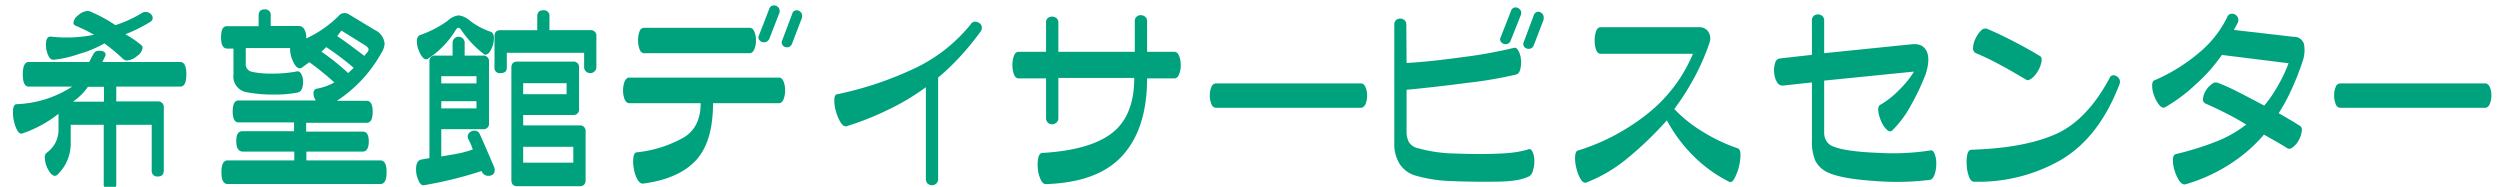
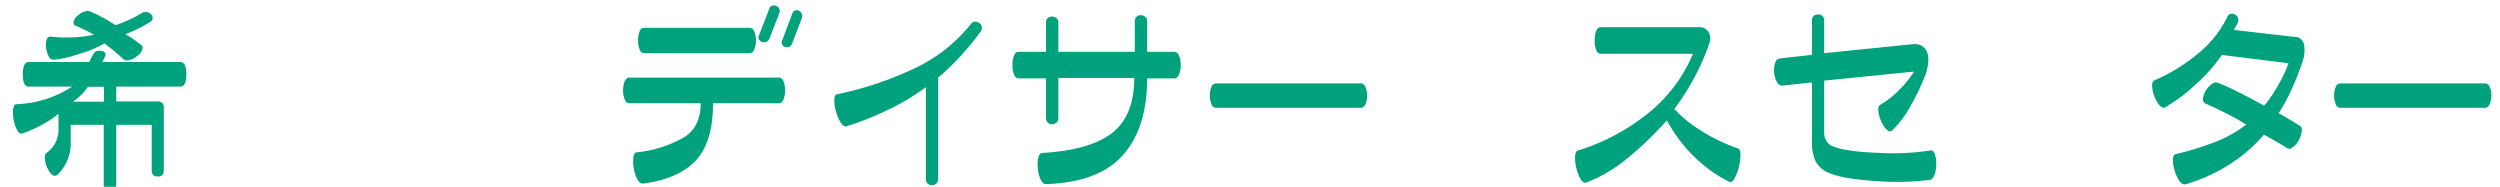
<svg xmlns="http://www.w3.org/2000/svg" viewBox="0 0 455 34">
  <title>h-facility_address08_02</title>
  <g>
    <path d="M32.8,15.76H21.16v2.7h7.57a1,1,0,0,1,1.08,1.09V31c0,.75-.36,1.12-1.08,1.12A1,1,0,0,1,27.61,31V22.71H21.16V33.42A1,1,0,0,1,20,34.55a1,1,0,0,1-1.12-1.13V22.71H12.87v3.35a7.8,7.8,0,0,1-2.45,5.76A.57.57,0,0,1,10,32c-.41,0-.82-.38-1.23-1.13a4.61,4.61,0,0,1-.61-2.15,1.07,1.07,0,0,1,.36-.94,5.07,5.07,0,0,0,2.13-4.12V20.71a22,22,0,0,1-6.56,3.57c-.46.17-.87-.22-1.23-1.16a7.3,7.3,0,0,1-.5-2.66c0-1,.21-1.47.65-1.5a19.8,19.8,0,0,0,10.13-3.2H5.23q-1.08,0-1.08-2.22c0-1.5.36-2.26,1.08-2.26h11l.83-1.56a1.07,1.07,0,0,1,1-.48c.77,0,1.16.25,1.16.73a.82.82,0,0,1-.18.44l-.4.87H32.8c.74,0,1.12.76,1.12,2.26S33.54,15.76,32.8,15.76ZM27.32,4a26.92,26.92,0,0,1-4.5,2.23,18.74,18.74,0,0,1,2.92,2,.59.59,0,0,1,.21.47,2.12,2.12,0,0,1-1,1.49,3,3,0,0,1-1.84.81,1,1,0,0,1-.65-.22A35.5,35.5,0,0,0,19,7.9a20.23,20.23,0,0,1-4.65,1.93,20.56,20.56,0,0,1-4.58,1.05c-.41,0-.75-.22-1-.82a4.55,4.55,0,0,1-.41-1.91c0-1,.29-1.54.87-1.49a25.39,25.39,0,0,0,7.89-.33,30.88,30.88,0,0,0-3.39-1.67.55.55,0,0,1-.36-.55,2,2,0,0,1,.9-1.36A2.73,2.73,0,0,1,15.9,2a1.2,1.2,0,0,1,.46.07A26.79,26.79,0,0,1,21,4.58,22.29,22.29,0,0,0,25.77,2.4a1.25,1.25,0,0,1,.72-.22,1.32,1.32,0,0,1,.92.35,1,1,0,0,1,.38.74A.82.82,0,0,1,27.32,4Zm-8.4,14.5v-2.7H16a10.68,10.68,0,0,1-2.71,2.7Z" style="fill: #00a27e" />
-     <path d="M61.31,18.35h5.41c.74,0,1.11.65,1.11,2s-.37,2-1.11,2h-11v1.6H66c.75,0,1.12.59,1.12,1.78s-.37,1.86-1.12,1.86H55.76v1.6H69.24c.75,0,1.12.72,1.12,2.15s-.37,2.15-1.12,2.15H41.42c-.75,0-1.12-.72-1.12-2.15s.37-2.15,1.12-2.15H53.56v-1.6H44.15Q43,27.52,43,25.66c0-1.19.37-1.78,1.11-1.78h9.41v-1.6H43.43c-.72,0-1.08-.66-1.08-2s.36-2,1.08-2H57.49a2.05,2.05,0,0,1-.43-1.24c0-.54.21-.84.65-.91a9.89,9.89,0,0,0,3.13-1.13,50.23,50.23,0,0,0-4.54-3.68l-1.37,1a.61.61,0,0,1-.36.11c-.46,0-.88-.44-1.26-1.31a5.11,5.11,0,0,1-.51-2.37H44.73V11.5a1.41,1.41,0,0,0,1.12,1.57,15.65,15.65,0,0,0,3.49.32A22.58,22.58,0,0,0,54,13c.34-.08.62.08.83.47a2.76,2.76,0,0,1,.33,1.38c0,1.19-.33,1.85-1,2a22.18,22.18,0,0,1-4.29.36,25.78,25.78,0,0,1-5-.43,2.89,2.89,0,0,1-2.38-3.21V8.84H41.34q-1.11,0-1.11-2.07t1.11-2h5.73V2.84c0-.76.36-1.13,1.09-1.13a1,1,0,0,1,1.11,1.13V4.73h5.16a1.11,1.11,0,0,1,1,.69A2.71,2.71,0,0,1,55.72,7a20.43,20.43,0,0,0,6-4.19,1.29,1.29,0,0,1,1-.43,1.47,1.47,0,0,1,.75.21l4.69,2.84A3.08,3.08,0,0,1,70,7.9a3.44,3.44,0,0,1-.62,1.78A24.62,24.62,0,0,1,61.31,18.35Zm3.06-6a47.73,47.73,0,0,0-5-3.78l-.86.84a42.87,42.87,0,0,1,4.86,3.89Zm-3-5.78c1.1.72,2.75,1.93,4.94,3.6l.57-.69A.74.74,0,0,0,67.08,9c0-.25-.24-.51-.72-.81L62.14,5.57Z" style="fill: #00a27e" />
-     <path d="M89.93,30.4a1.34,1.34,0,0,1,.11.51c0,.72-.4,1.09-1.19,1.09a1.23,1.23,0,0,1-1.19-.88,73.81,73.81,0,0,1-10.49,2.59c-.38.07-.73-.21-1-.86a4.69,4.69,0,0,1-.45-2c0-1.11.33-1.72,1-1.82l1.44-.25V11.25a1,1,0,0,1,1.11-1.13h3.1V7.79a1.1,1.1,0,1,1,2.2,0v2.33h3.32A1,1,0,0,1,89,11.25V22.39a1,1,0,0,1-1.12,1.13H80.31v4.95L83.05,28a17,17,0,0,0,3-.8,12.87,12.87,0,0,0-.83-1.93,1,1,0,0,1-.1-.43,1,1,0,0,1,.37-.75,1.27,1.27,0,0,1,.82-.31,1,1,0,0,1,1,.62C87.88,25.63,88.75,27.63,89.93,30.4ZM89.32,5.79c.38.14.57.53.57,1.16a4.51,4.51,0,0,1-.48,2c-.33.67-.68,1-1.07,1a.47.47,0,0,1-.28-.11,18.81,18.81,0,0,1-4.18-4.48q-.48-.61-.87,0a16.55,16.55,0,0,1-5.15,5.35.67.67,0,0,1-.29.08c-.39,0-.77-.38-1.14-1.13a4.83,4.83,0,0,1-.56-2.11c0-.66.19-1,.58-1.17a19.49,19.49,0,0,0,5-2.58,3.54,3.54,0,0,1,2-1,3.82,3.82,0,0,1,2.12,1A13.12,13.12,0,0,0,89.32,5.79Zm-2.6,9.39V13.87H80.31v1.31Zm0,4.55V18.42H80.31v1.31ZM90,12.27V6.62c0-.75.36-1.13,1.08-1.13h6.7V3c0-.75.36-1.13,1.08-1.13A1,1,0,0,1,100,3V5.49h7.43a1,1,0,0,1,1.11,1.13V12.3a1.12,1.12,0,0,1-2.23,0V9.61H92.24V12.3c0,.68-.38,1-1.12,1A.94.94,0,0,1,90,12.27Zm5.22,8.66v1.89H105.5a1,1,0,0,1,1.08,1.1v8.84c0,.75-.36,1.13-1.08,1.13H94.15c-.72,0-1.08-.38-1.08-1.13V12.34c0-.75.36-1.13,1.08-1.13h10.13a1,1,0,0,1,1.11,1.13v7.5a1,1,0,0,1-1.11,1.09Zm0-3.79h7.9v-2h-7.9Zm0,9.58V29.6h9.12V26.72Z" style="fill: #00a27e" />
    <path d="M127.52,18.78h-13c-.36,0-.63-.23-.83-.69a4.29,4.29,0,0,1-.29-1.64,4.33,4.33,0,0,1,.29-1.64c.2-.46.47-.69.83-.69h27.25c.36,0,.64.23.83.69a4.33,4.33,0,0,1,.29,1.64,4.29,4.29,0,0,1-.29,1.64c-.19.46-.47.69-.83.69h-12q0,7.06-3.13,10.42T117,33.42c-.34,0-.66-.21-1-.77a6.4,6.4,0,0,1-.65-2,6.49,6.49,0,0,1-.07-2q.12-.89.63-.93A21.88,21.88,0,0,0,124.48,25Q127.53,23.11,127.52,18.78Zm8.94-9.1H117.22c-.37,0-.64-.24-.82-.71a4.62,4.62,0,0,1-.27-1.66,4.21,4.21,0,0,1,.27-1.6.88.88,0,0,1,.82-.65h19.24c.34,0,.61.22.81.65a3.68,3.68,0,0,1,.31,1.6A4,4,0,0,1,137.27,9C137.07,9.44,136.8,9.68,136.46,9.68Zm5.41-7.39L140,7.1a1.1,1.1,0,0,1-.6.54,1.12,1.12,0,0,1-.72,0,1.06,1.06,0,0,1-.56-.48.71.71,0,0,1,0-.69L140,1.63a.9.9,0,0,1,.49-.58,1,1,0,0,1,.74,0,1,1,0,0,1,.56.48A1.13,1.13,0,0,1,141.87,2.29Zm4.07,1-1.8,4.69a1,1,0,0,1-.54.57,1.11,1.11,0,0,1-.72,0,.87.87,0,0,1-.51-1.22l1.81-4.81a.84.84,0,0,1,1.2-.56,1,1,0,0,1,.53.51A1.4,1.4,0,0,1,145.94,3.24Z" style="fill: #00a27e" />
    <path d="M176.69,4.4a.86.86,0,0,1,.7-.45,1.33,1.33,0,0,1,.79.21,1,1,0,0,1,.49.66,1.15,1.15,0,0,1-.18.89,51.1,51.1,0,0,1-3.75,4.59,41.89,41.89,0,0,1-4,3.82V32.58a1.05,1.05,0,0,1-.34.82,1.13,1.13,0,0,1-.79.31,1.08,1.08,0,0,1-1.1-1.13V15.87A41.07,41.07,0,0,1,161.58,20a51.33,51.33,0,0,1-7.6,3c-.34,0-.68-.2-1-.75a7.2,7.2,0,0,1-.84-2,6.65,6.65,0,0,1-.29-2.1q0-.93.54-1a62.78,62.78,0,0,0,13.57-4.48A29,29,0,0,0,176.69,4.4Z" style="fill: #00a27e" />
    <path d="M208.77,9.43h5c.34,0,.61.23.81.71a4.18,4.18,0,0,1,.31,1.71,4.25,4.25,0,0,1-.31,1.71c-.2.47-.47.71-.81.71h-5q0,9.06-4.44,14t-14,5.24q-.54,0-.93-.84a5.64,5.64,0,0,1-.51-2,6.23,6.23,0,0,1,.09-2c.14-.56.39-.84.78-.84q8.66-.51,12.67-3.65t4-10H192.62v7.32a1,1,0,0,1-.36.82,1.22,1.22,0,0,1-.79.3,1.08,1.08,0,0,1-1.09-1.12V14.27h-5c-.36,0-.64-.24-.83-.71a4.63,4.63,0,0,1-.29-1.71,4.56,4.56,0,0,1,.29-1.71c.19-.48.47-.71.83-.71h5V4.11a1,1,0,0,1,.33-.82,1.14,1.14,0,0,1,.76-.27,1.3,1.3,0,0,1,.79.27,1,1,0,0,1,.36.82V9.43h13.91V3.89a1,1,0,0,1,.33-.85,1.09,1.09,0,0,1,.75-.28,1.26,1.26,0,0,1,.8.28,1,1,0,0,1,.36.85Z" style="fill: #00a27e" />
    <path d="M247.69,19.62H221.31a.91.91,0,0,1-.83-.67,4.07,4.07,0,0,1-.29-1.59,3.74,3.74,0,0,1,.29-1.54.9.9,0,0,1,.83-.64h26.38c.34,0,.61.21.81.64a3.44,3.44,0,0,1,.31,1.54A3.73,3.73,0,0,1,248.5,19C248.3,19.4,248,19.62,247.69,19.62Z" style="fill: #00a27e" />
-     <path d="M256,11.46c2.69-.14,6.11-.5,10.24-1.07a80.54,80.54,0,0,0,9.19-1.66c.34-.12.63,0,.88.44a3.68,3.68,0,0,1,.49,1.58,5.26,5.26,0,0,1-.09,1.79c-.13.54-.35.87-.67,1A76.11,76.11,0,0,1,267,15.09q-6.25.81-11,1.25v7.54a4.22,4.22,0,0,0,.4,1.95,2.46,2.46,0,0,0,1.55,1.11,26.72,26.72,0,0,0,7,1c2.91.11,5.64.13,8.16,0a24.7,24.7,0,0,0,2.77-.25,16.14,16.14,0,0,0,2.28-.51c.28-.12.53,0,.73.4a3.59,3.59,0,0,1,.36,1.53A5.36,5.36,0,0,1,279,31a1.6,1.6,0,0,1-.66,1.08,9.15,9.15,0,0,1-2.33.71,24.06,24.06,0,0,1-3.33.27q-4.65.07-8.6-.11a25.74,25.74,0,0,1-6.68-1.06,5.12,5.12,0,0,1-2.73-2.16,6.82,6.82,0,0,1-.91-3.59V4.47a1,1,0,0,1,.32-.81,1.12,1.12,0,0,1,.76-.28,1.16,1.16,0,0,1,.77.28,1,1,0,0,1,.34.81Zm20.84-8.84-1.91,4.8a.87.87,0,0,1-.54.55,1.11,1.11,0,0,1-.74,0,.93.93,0,0,1-.54-.47.73.73,0,0,1,0-.69L275,2a.9.9,0,0,1,.49-.58.85.85,0,0,1,.7,0,1.2,1.2,0,0,1,.56.45A1,1,0,0,1,276.82,2.62Zm4.11.94-1.81,4.7a1,1,0,0,1-.54.57,1.17,1.17,0,0,1-.74,0,.85.85,0,0,1-.52-1.22l1.8-4.81a.88.88,0,0,1,.49-.58.79.79,0,0,1,.7,0,1.14,1.14,0,0,1,.53.51A1.47,1.47,0,0,1,280.93,3.56Z" style="fill: #00a27e" />
    <path d="M304.72,19.84A24.71,24.71,0,0,0,309.94,24a30.56,30.56,0,0,0,6.35,3q.46.15.48,1.14a9.61,9.61,0,0,1-1.1,4.34q-.46.81-.9.63a25,25,0,0,1-6.4-4.56,27.39,27.39,0,0,1-5-6.65,63.18,63.18,0,0,1-7.12,6.86,26.88,26.88,0,0,1-7.55,4.46c-.33.12-.67-.07-1-.58a6.77,6.77,0,0,1-.79-2,6.93,6.93,0,0,1-.24-2.17q.07-1,.54-1.08A38.61,38.61,0,0,0,300,20.58a27.27,27.27,0,0,0,8.11-10.79H291.34c-.38,0-.66-.24-.84-.71a4.79,4.79,0,0,1-.27-1.71,4.79,4.79,0,0,1,.27-1.71c.18-.48.46-.71.84-.71h17.88a1.89,1.89,0,0,1,1.7.84,2.27,2.27,0,0,1,.21,2,40.66,40.66,0,0,1-2.76,6.32A46,46,0,0,1,304.72,19.84Z" style="fill: #00a27e" />
    <path d="M332,14.67V24a3,3,0,0,0,.42,1.69,2.52,2.52,0,0,0,1.31,1q2.31.91,8.18,1.13a44.13,44.13,0,0,0,9.41-.44c.31-.09.57.1.77.59a4.58,4.58,0,0,1,.31,1.82,6,6,0,0,1-.29,1.93c-.19.56-.45.88-.79,1a48,48,0,0,1-10.09.22q-6.14-.4-8.58-1.57a4.66,4.66,0,0,1-2.27-2.14,8.9,8.9,0,0,1-.61-3.68V15l-5.3.58a1.14,1.14,0,0,1-1.07-.65,4,4,0,0,1-.5-1.7,4.26,4.26,0,0,1,.18-1.78,1,1,0,0,1,.92-.82l5.77-.65V3.75a1,1,0,0,1,.32-.84,1.1,1.1,0,0,1,.78-.29,1.15,1.15,0,0,1,.79.29,1,1,0,0,1,.34.84V9.68l15.72-1.6c1.44-.2,2.4.2,2.9,1.18s.44,2.41-.16,4.28a41.88,41.88,0,0,1-2.62,5.53,19,19,0,0,1-3.48,4.7c-.28.22-.62.15-1-.2a4.47,4.47,0,0,1-1-1.53,6.73,6.73,0,0,1-.52-1.86c-.06-.57.07-.94.38-1.11a15.69,15.69,0,0,0,3.43-2.71,17,17,0,0,0,2.7-3.33Z" style="fill: #00a27e" />
-     <path d="M385.78,15.25Q382.11,24.87,375.27,29a30.09,30.09,0,0,1-16,4.07c-.37,0-.66-.28-.89-.85a6.93,6.93,0,0,1-.43-2.08,6.88,6.88,0,0,1,.11-2.05c.13-.56.39-.84.77-.84q9.45-.29,15.2-2.79t9.89-10.21a.81.81,0,0,1,.52-.53,1,1,0,0,1,.74.13,1.3,1.3,0,0,1,.56.58A1.2,1.2,0,0,1,385.78,15.25Zm-14.53-5.06c.29.15.39.49.31,1a5.17,5.17,0,0,1-.63,1.69,4.81,4.81,0,0,1-1.14,1.37c-.42.32-.76.42-1,.27-1.72-1-3.36-2-4.9-2.79a44.66,44.66,0,0,0-4.36-2.09,1,1,0,0,1-.43-1A4,4,0,0,1,359.56,7a4.69,4.69,0,0,1,1-1.44,1,1,0,0,1,1.1-.31c1.56.65,3.19,1.43,4.88,2.31S369.83,9.32,371.25,10.19Z" style="fill: #00a27e" />
    <path d="M414.72,20.6l1.73,1c.94.55,1.65,1,2.13,1.3.29.14.4.48.34,1a4.4,4.4,0,0,1-.54,1.6,3.86,3.86,0,0,1-1.05,1.27q-.58.46-1,.24c-.43-.29-1.08-.68-1.94-1.18l-2.35-1.33A27.91,27.91,0,0,1,405.64,30a30.74,30.74,0,0,1-7.9,3.55c-.38.08-.75-.14-1.1-.63a7,7,0,0,1-.86-1.88,6.18,6.18,0,0,1-.31-2c0-.58.21-.91.54-1a52.74,52.74,0,0,0,7.34-2.28,22.42,22.42,0,0,0,5.46-3.08,42.18,42.18,0,0,0-3.68-2.07c-1.39-.7-2.65-1.3-3.78-1.78a.85.85,0,0,1-.4-.93,3.48,3.48,0,0,1,.52-1.42,3.8,3.8,0,0,1,1.09-1.19,1.08,1.08,0,0,1,1.1-.21,35.75,35.75,0,0,1,3.6,1.62q2.19,1.11,4.83,2.53a24,24,0,0,0,2.58-3.79,26.6,26.6,0,0,0,1.85-3.93L404.38,10a30.48,30.48,0,0,1-4.89,5.48A29.37,29.37,0,0,1,394,19.55c-.32.12-.65,0-1-.42a5.8,5.8,0,0,1-.92-1.64,5.41,5.41,0,0,1-.39-1.89c0-.57.15-.92.47-1a32.5,32.5,0,0,0,8.07-5,19.55,19.55,0,0,0,5.12-6.48.89.89,0,0,1,.63-.6,1.16,1.16,0,0,1,1.35.78,1.21,1.21,0,0,1-.11.95l-.65,1.2L417.42,6.7A1.86,1.86,0,0,1,419.32,8a6.13,6.13,0,0,1-.27,3.24A48.55,48.55,0,0,1,417.19,16,33.17,33.17,0,0,1,414.72,20.6Z" style="fill: #00a27e" />
    <path d="M452.31,19.62H425.93a.91.91,0,0,1-.83-.67,4.07,4.07,0,0,1-.29-1.59,3.74,3.74,0,0,1,.29-1.54.9.9,0,0,1,.83-.64h26.38c.34,0,.61.21.82.64a3.58,3.58,0,0,1,.3,1.54,3.89,3.89,0,0,1-.3,1.59C452.92,19.4,452.65,19.62,452.31,19.62Z" style="fill: #00a27e" />
  </g>
</svg>